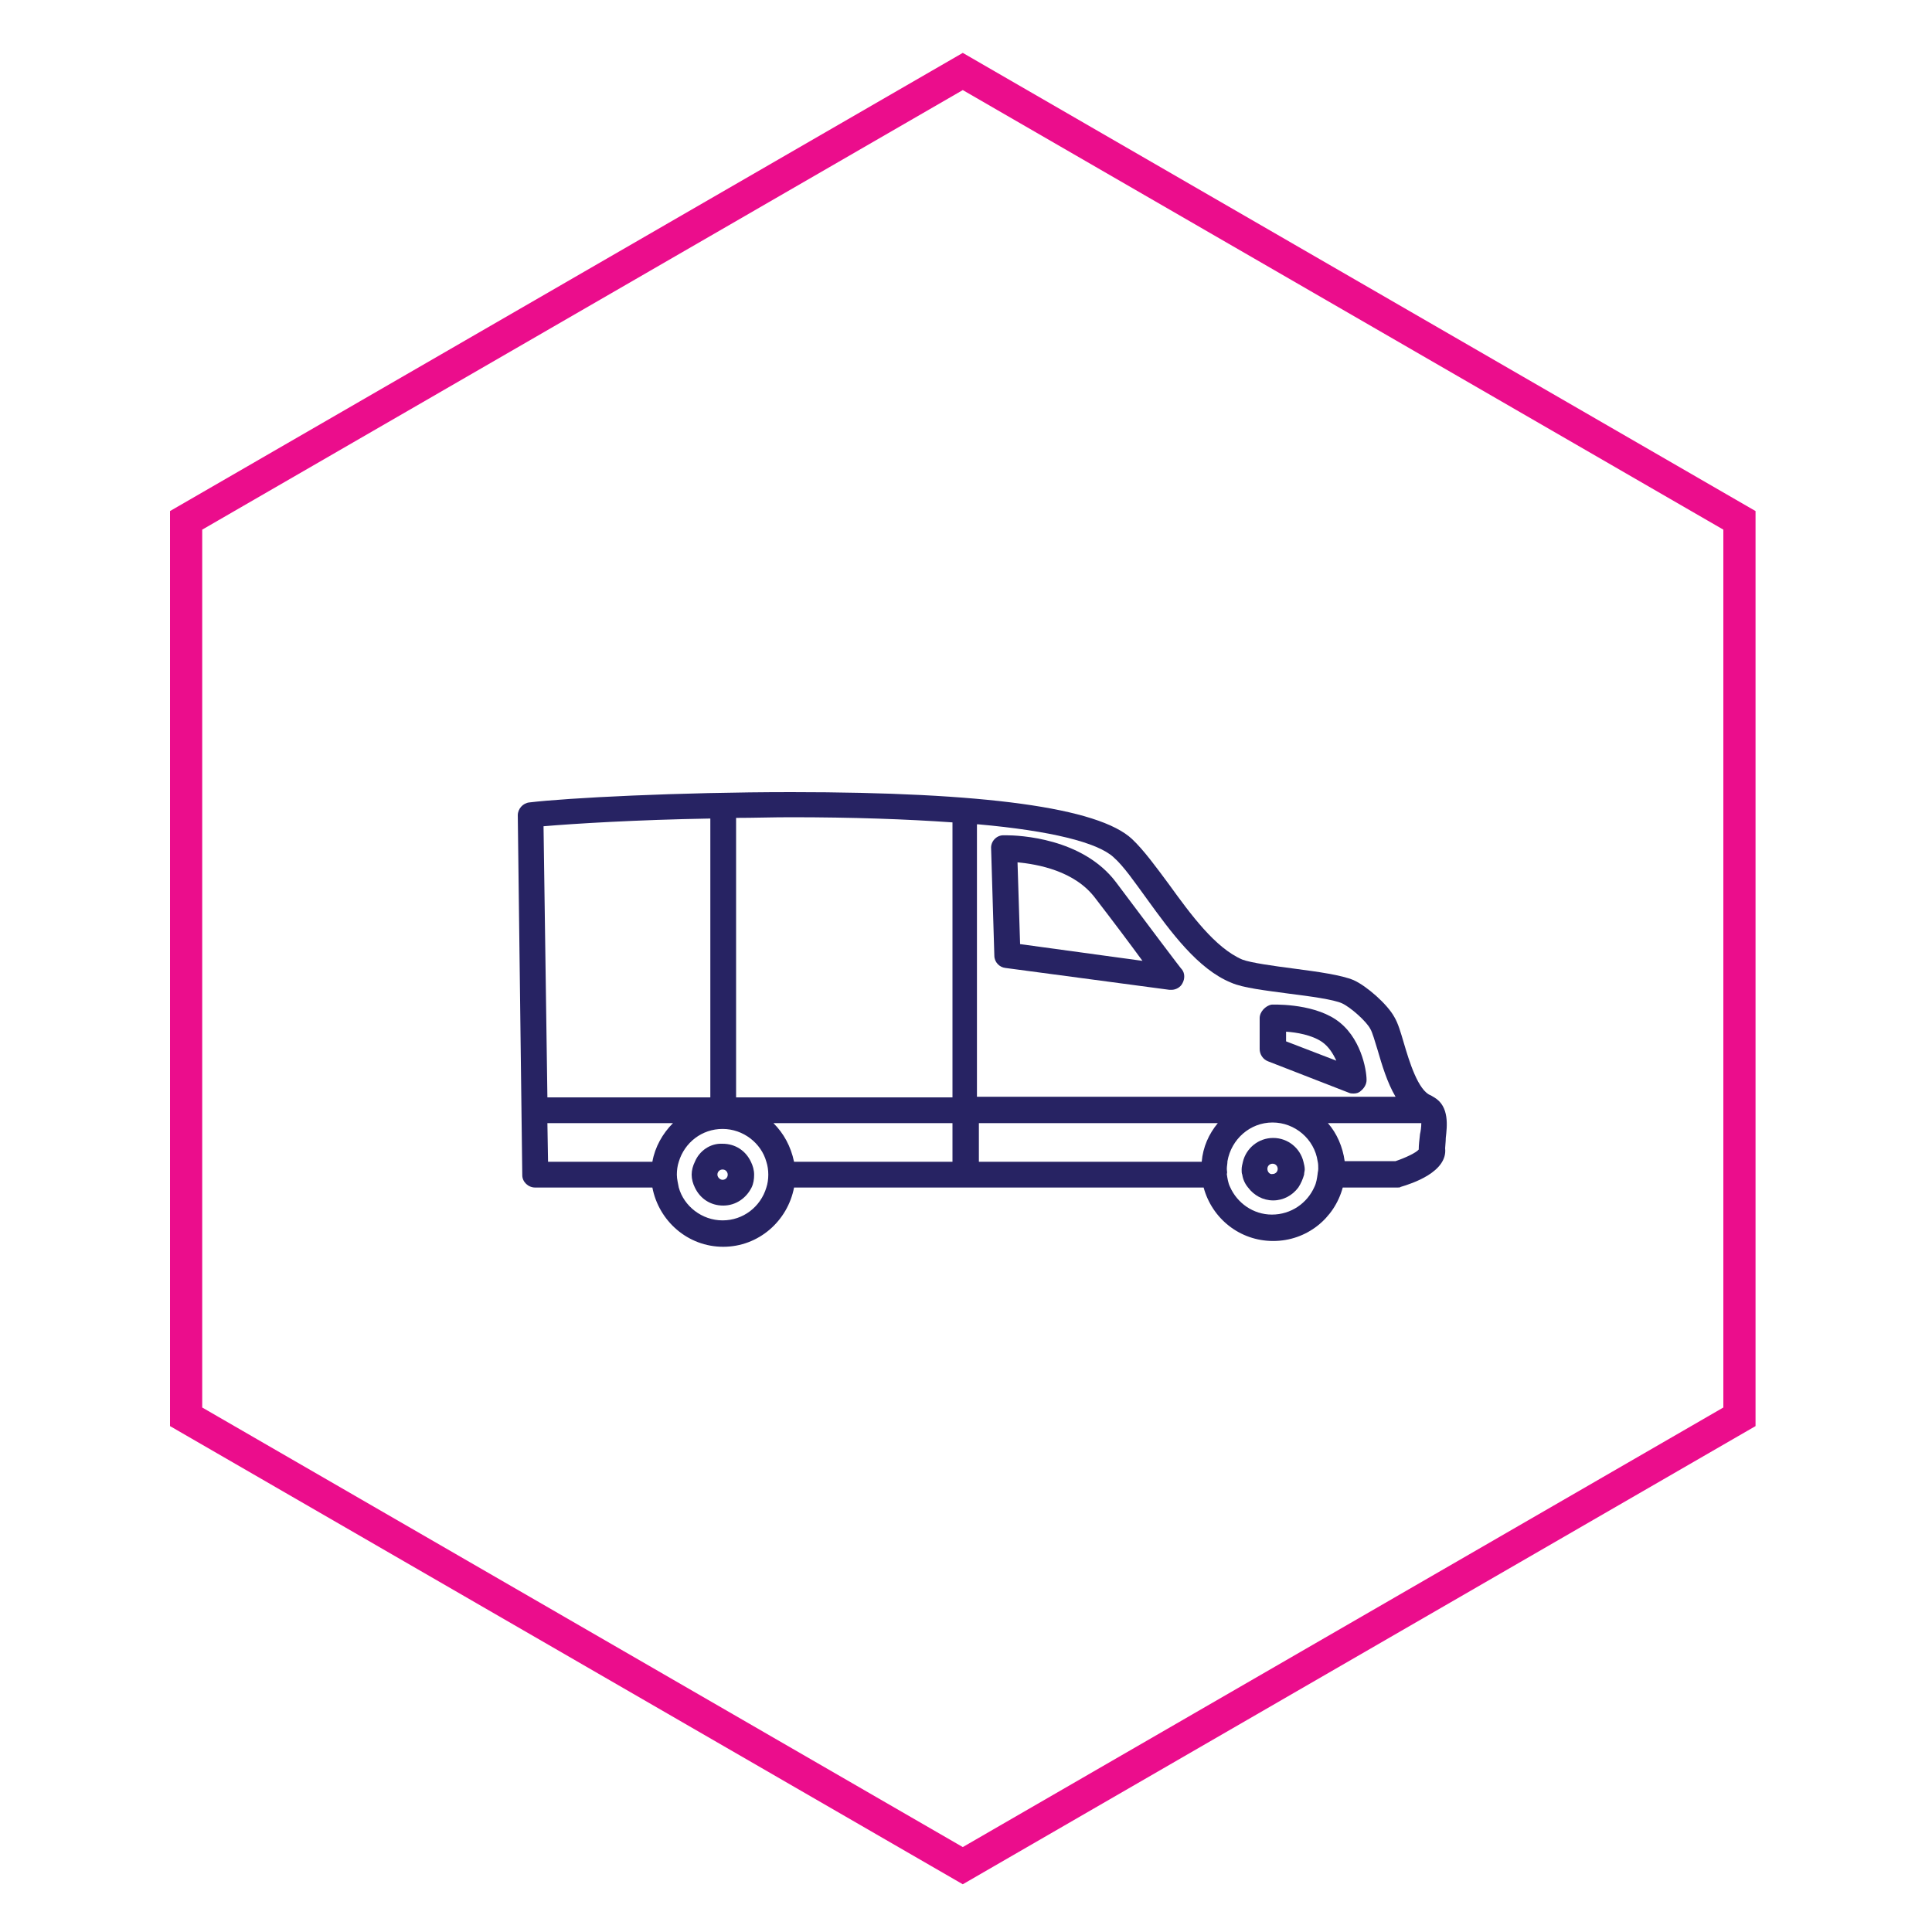
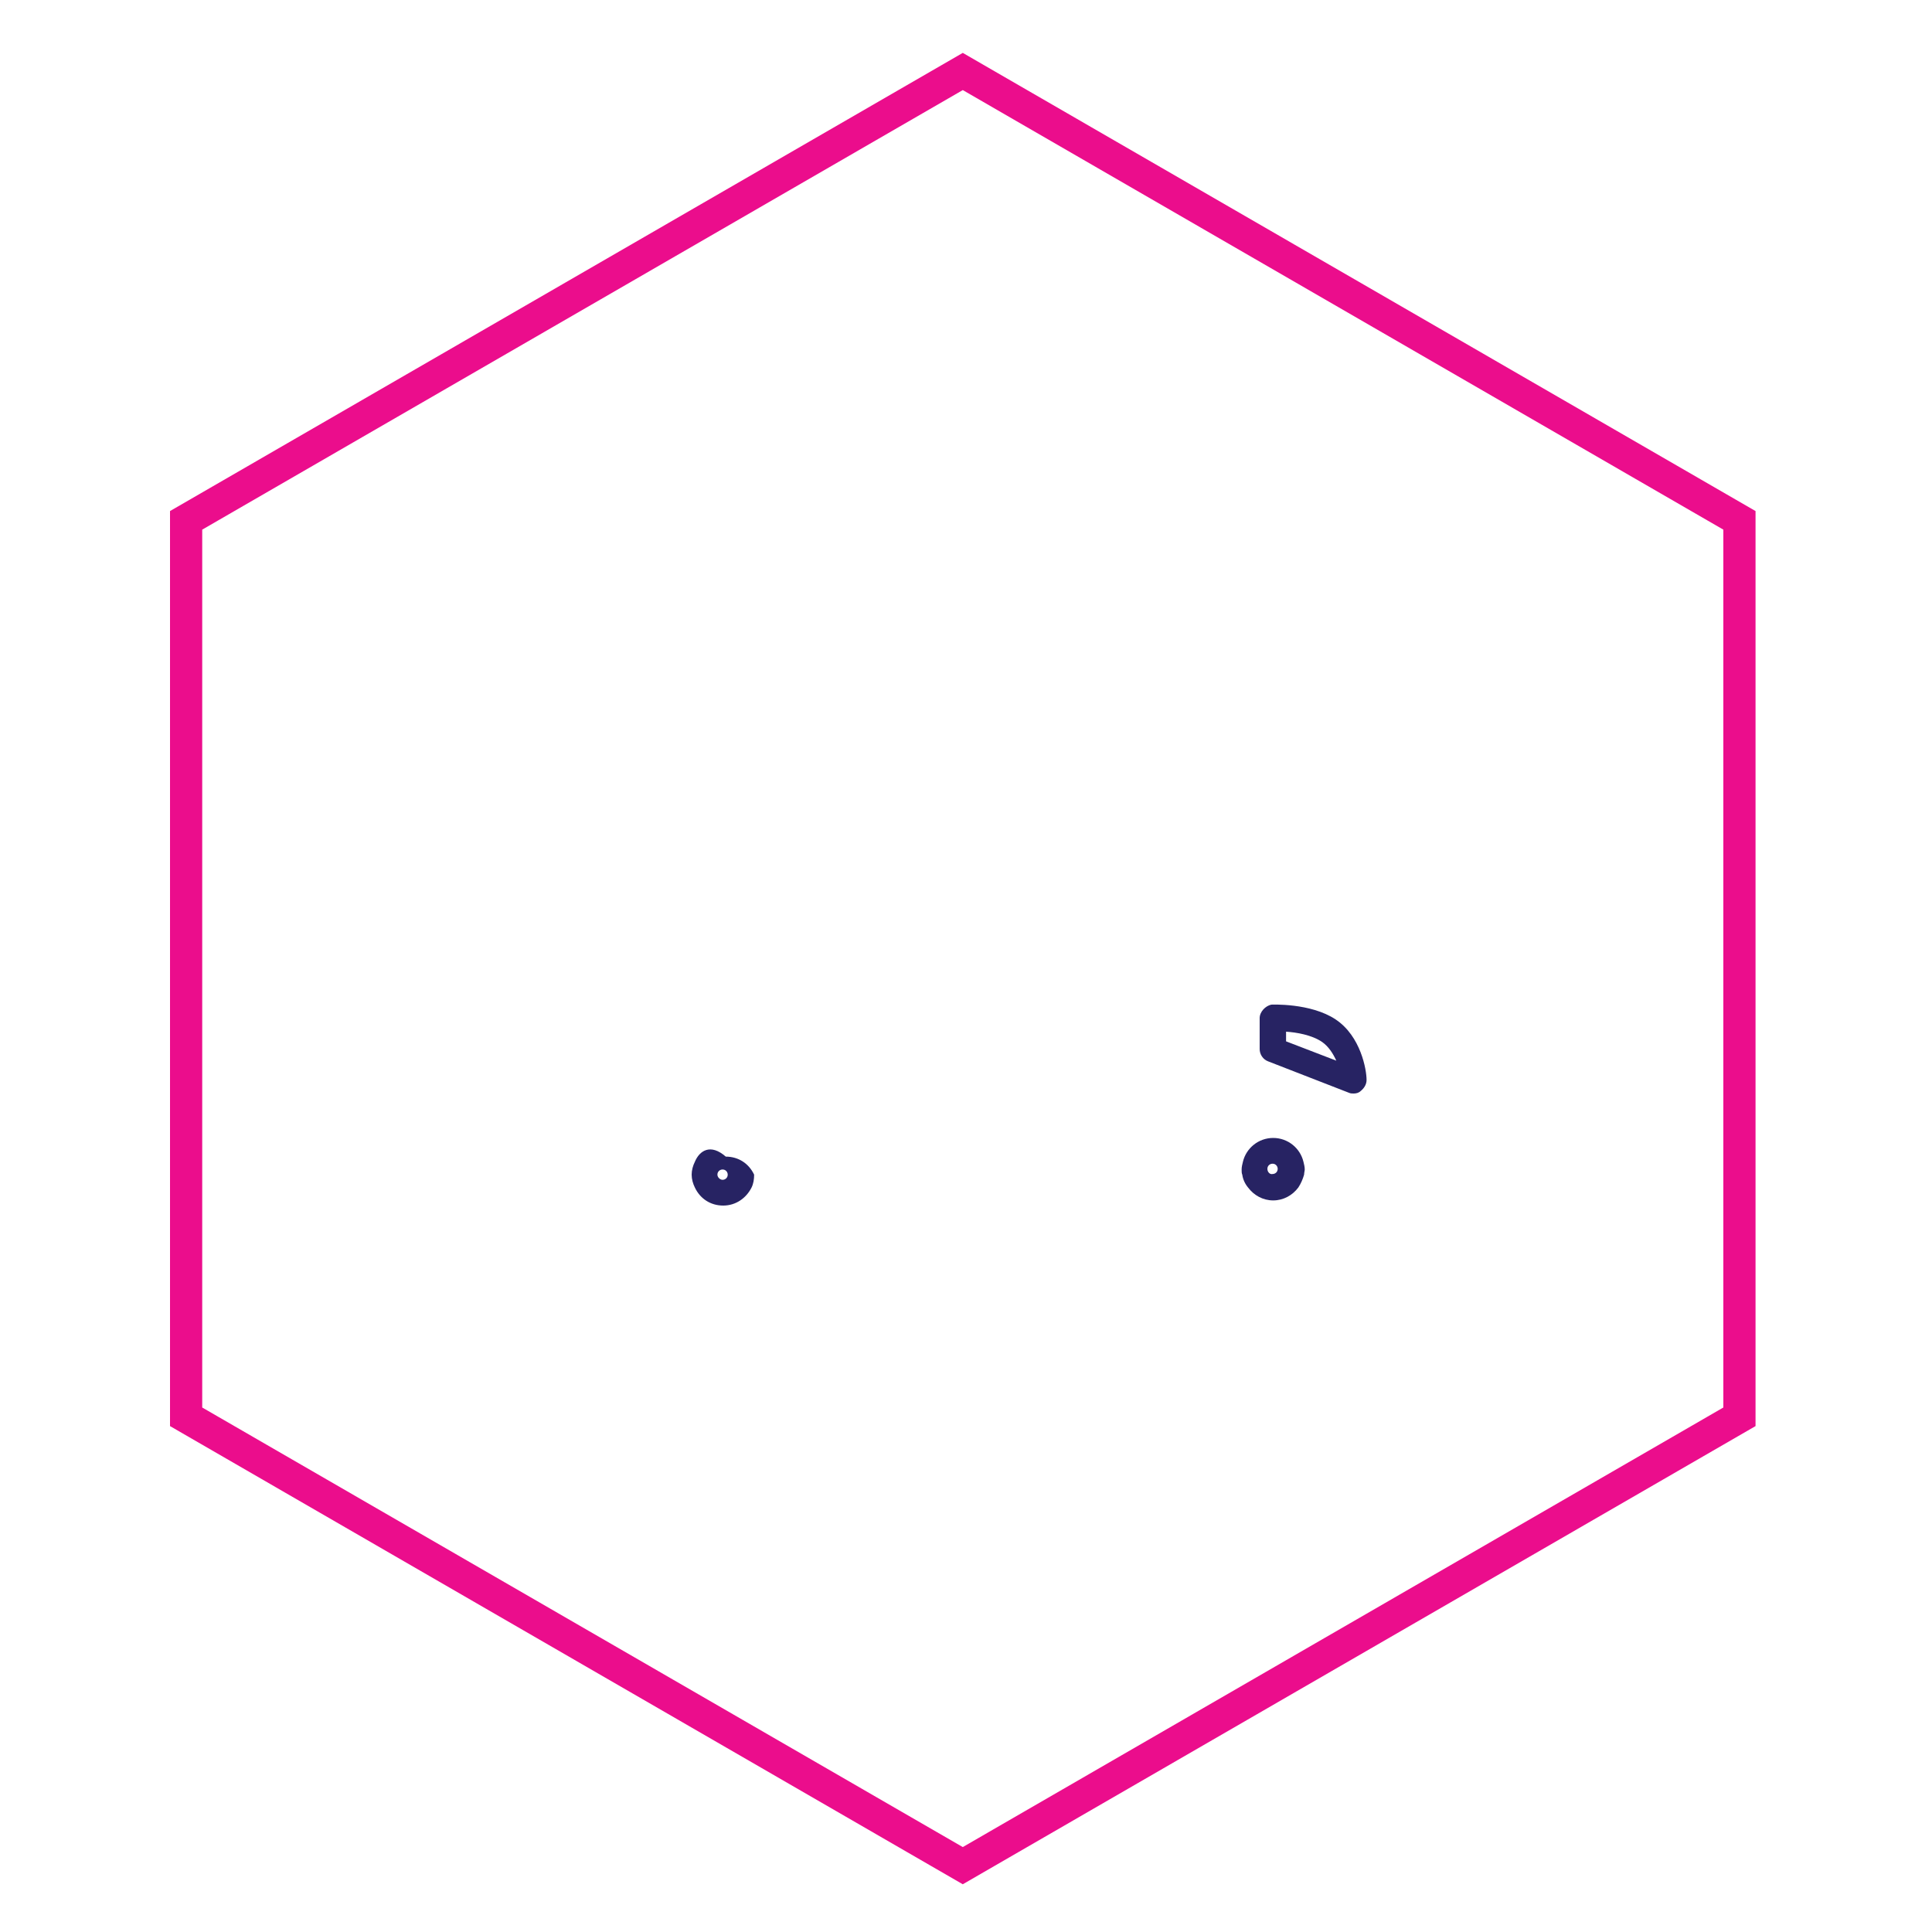
<svg xmlns="http://www.w3.org/2000/svg" version="1.1" id="Layer_1" x="0px" y="0px" viewBox="0 0 300 300" style="enable-background:new 0 0 300 300;" xml:space="preserve">
  <style type="text/css">
	.st0{fill:#272363;}
	.st1{fill:none;stroke:#EB0D8C;stroke-width:5;stroke-miterlimit:10;}
</style>
-   <path class="st0" d="M83.1,184.4h18.2c1,5.2,5.5,9.2,11,9.2c5.5,0,10-4,11-9.2h63.6c1.3,4.8,5.6,8.3,10.8,8.3  c5.2,0,9.5-3.5,10.8-8.3h8.5c0.2,0,0.4,0,0.5-0.1c1.7-0.5,7.3-2.3,6.9-6c0-0.3,0.1-1,0.1-1.6c0.2-1.8,0.6-4.9-1.8-6.3v0h0  c-0.2-0.1-0.3-0.2-0.5-0.3c-2-0.7-3.4-5.4-4.2-8.1c-0.5-1.7-0.9-3.1-1.5-4.1c-1.1-2-4.3-4.8-6.3-5.7c-1.9-0.8-5.5-1.3-9.3-1.8  c-3.1-0.4-6.7-0.9-8-1.4c-4.2-1.8-8-7-11.4-11.7c-2-2.7-3.9-5.3-5.7-7c-5.2-4.9-23-7.3-52.9-7.3c-17.5,0-34.9,0.9-40.7,1.6  c-1,0.1-1.8,1-1.8,2l0.7,55.9C81.1,183.5,82,184.4,83.1,184.4 M206.2,174.4h14.5c0,0.6-0.1,1.3-0.2,1.7c-0.1,0.9-0.2,1.7-0.2,2.4  c-0.4,0.5-2.1,1.3-3.6,1.8h-7.9C208.5,178.1,207.6,176,206.2,174.4 M190.5,181.5c0-0.4,0.1-0.8,0.1-1.2c0.6-3.4,3.5-6,7-6  c3.5,0,6.5,2.6,7,6c0.1,0.4,0.1,0.8,0.1,1.2c0,0.3-0.1,0.6-0.1,0.8c-0.1,0.7-0.2,1.4-0.5,2c-1.1,2.5-3.6,4.3-6.6,4.3  c-2.9,0-5.4-1.8-6.5-4.3c-0.3-0.6-0.4-1.3-0.5-2C190.6,182.1,190.5,181.8,190.5,181.5 M151.9,174.4h37.2c-1.4,1.7-2.3,3.7-2.5,6  h-34.6V174.4z M151.9,128c11.2,1,18.5,2.8,21,5.1c1.6,1.4,3.3,3.9,5.2,6.5c3.7,5.1,7.9,10.9,13.1,13c1.8,0.8,5.3,1.2,9,1.7  c3.2,0.4,6.9,0.9,8.2,1.5c1.3,0.6,3.8,2.8,4.4,4c0.3,0.5,0.7,1.9,1.1,3.2c0.7,2.4,1.5,5.1,2.8,7.3h-19.3h-45.7V128z M120.1,174.4  h27.8v6h-24.6C122.8,178,121.7,176,120.1,174.4 M114.3,170.4l0-43.4c2.8,0,5.6-0.1,8.5-0.1c9.6,0,18,0.3,25.1,0.8v42.7H114.3z   M105.1,182.4c0-0.7,0.1-1.4,0.3-2c0.9-3,3.6-5.1,6.8-5.1c3.2,0,6,2.2,6.8,5.1c0.2,0.6,0.3,1.3,0.3,2v0c0,0.7-0.1,1.4-0.3,2  c-0.9,3-3.6,5.1-6.8,5.1c-3.2,0-6-2.2-6.8-5.1C105.3,183.8,105.1,183.1,105.1,182.4L105.1,182.4z M85,174.4h19.5  c-1.6,1.6-2.8,3.7-3.2,6H85.1L85,174.4z M84.4,128.3c4.7-0.4,14.3-1,25.9-1.2l0,43.3H85L84.4,128.3z" />
  <path class="st0" d="M193,180.4c-0.1,0.4-0.2,0.8-0.2,1.2c0,0.3,0,0.6,0.1,0.8c0.1,0.7,0.4,1.4,0.9,2c0.9,1.2,2.3,2,3.9,2  c1.6,0,3-0.8,3.9-2c0.4-0.6,0.7-1.3,0.9-2c0-0.3,0.1-0.6,0.1-0.8c0-0.4-0.1-0.8-0.2-1.2c-0.5-2.1-2.4-3.7-4.7-3.7  C195.4,176.7,193.5,178.3,193,180.4 M196.8,181.5c0-0.5,0.4-0.8,0.8-0.8c0.5,0,0.8,0.4,0.8,0.8c0,0.5-0.4,0.8-0.8,0.8  C197.2,182.4,196.8,182,196.8,181.5" />
-   <path class="st0" d="M107.9,180.4c-0.3,0.6-0.5,1.3-0.5,2v0c0,0.7,0.2,1.4,0.5,2c0.8,1.7,2.4,2.8,4.4,2.8c2,0,3.6-1.2,4.4-2.8  c0.3-0.6,0.4-1.3,0.4-2v0c0-0.7-0.2-1.4-0.5-2c-0.8-1.7-2.4-2.8-4.4-2.8C110.3,177.5,108.6,178.7,107.9,180.4 M111.4,182.4  c0-0.5,0.4-0.8,0.8-0.8c0.5,0,0.8,0.4,0.8,0.8v0c0,0.5-0.4,0.8-0.8,0.8C111.8,183.2,111.4,182.8,111.4,182.4L111.4,182.4z" />
-   <path class="st0" d="M173.3,137c-5.2-6.9-15.1-7.3-17.1-7.3l-0.4,0c-1.1,0-2,1-1.9,2.1l0.5,16.6c0,1,0.8,1.8,1.7,1.9l25.5,3.4  c0.1,0,0.2,0,0.3,0c0.7,0,1.4-0.4,1.7-1c0.4-0.7,0.4-1.6-0.1-2.2C183.5,150.6,178.4,143.8,173.3,137 M177.4,149.2l-19-2.6l-0.4-12.7  c3.1,0.3,8.9,1.3,12.1,5.6C172.8,143,175.5,146.6,177.4,149.2" />
+   <path class="st0" d="M107.9,180.4c-0.3,0.6-0.5,1.3-0.5,2v0c0,0.7,0.2,1.4,0.5,2c0.8,1.7,2.4,2.8,4.4,2.8c2,0,3.6-1.2,4.4-2.8  c0.3-0.6,0.4-1.3,0.4-2v0c-0.8-1.7-2.4-2.8-4.4-2.8C110.3,177.5,108.6,178.7,107.9,180.4 M111.4,182.4  c0-0.5,0.4-0.8,0.8-0.8c0.5,0,0.8,0.4,0.8,0.8v0c0,0.5-0.4,0.8-0.8,0.8C111.8,183.2,111.4,182.8,111.4,182.4L111.4,182.4z" />
  <path class="st0" d="M195.6,158.1v4.8c0,0.8,0.5,1.6,1.3,1.9l12.6,4.9c0.2,0.1,0.5,0.1,0.7,0.1c0.4,0,0.8-0.1,1.1-0.4  c0.5-0.4,0.9-1,0.9-1.7c0-1.6-0.9-6.8-4.8-9.4c-3.9-2.6-10-2.3-10-2.3C196.5,156.2,195.6,157.1,195.6,158.1 M199.7,160.2  c1.6,0.1,4,0.5,5.6,1.6c1,0.7,1.7,1.8,2.2,2.9l-7.8-3V160.2z" />
  <polygon class="st1" points="270.1,220 270.1,80.8 149.5,11.1 28.9,80.8 28.9,220 149.5,289.7 " />
</svg>